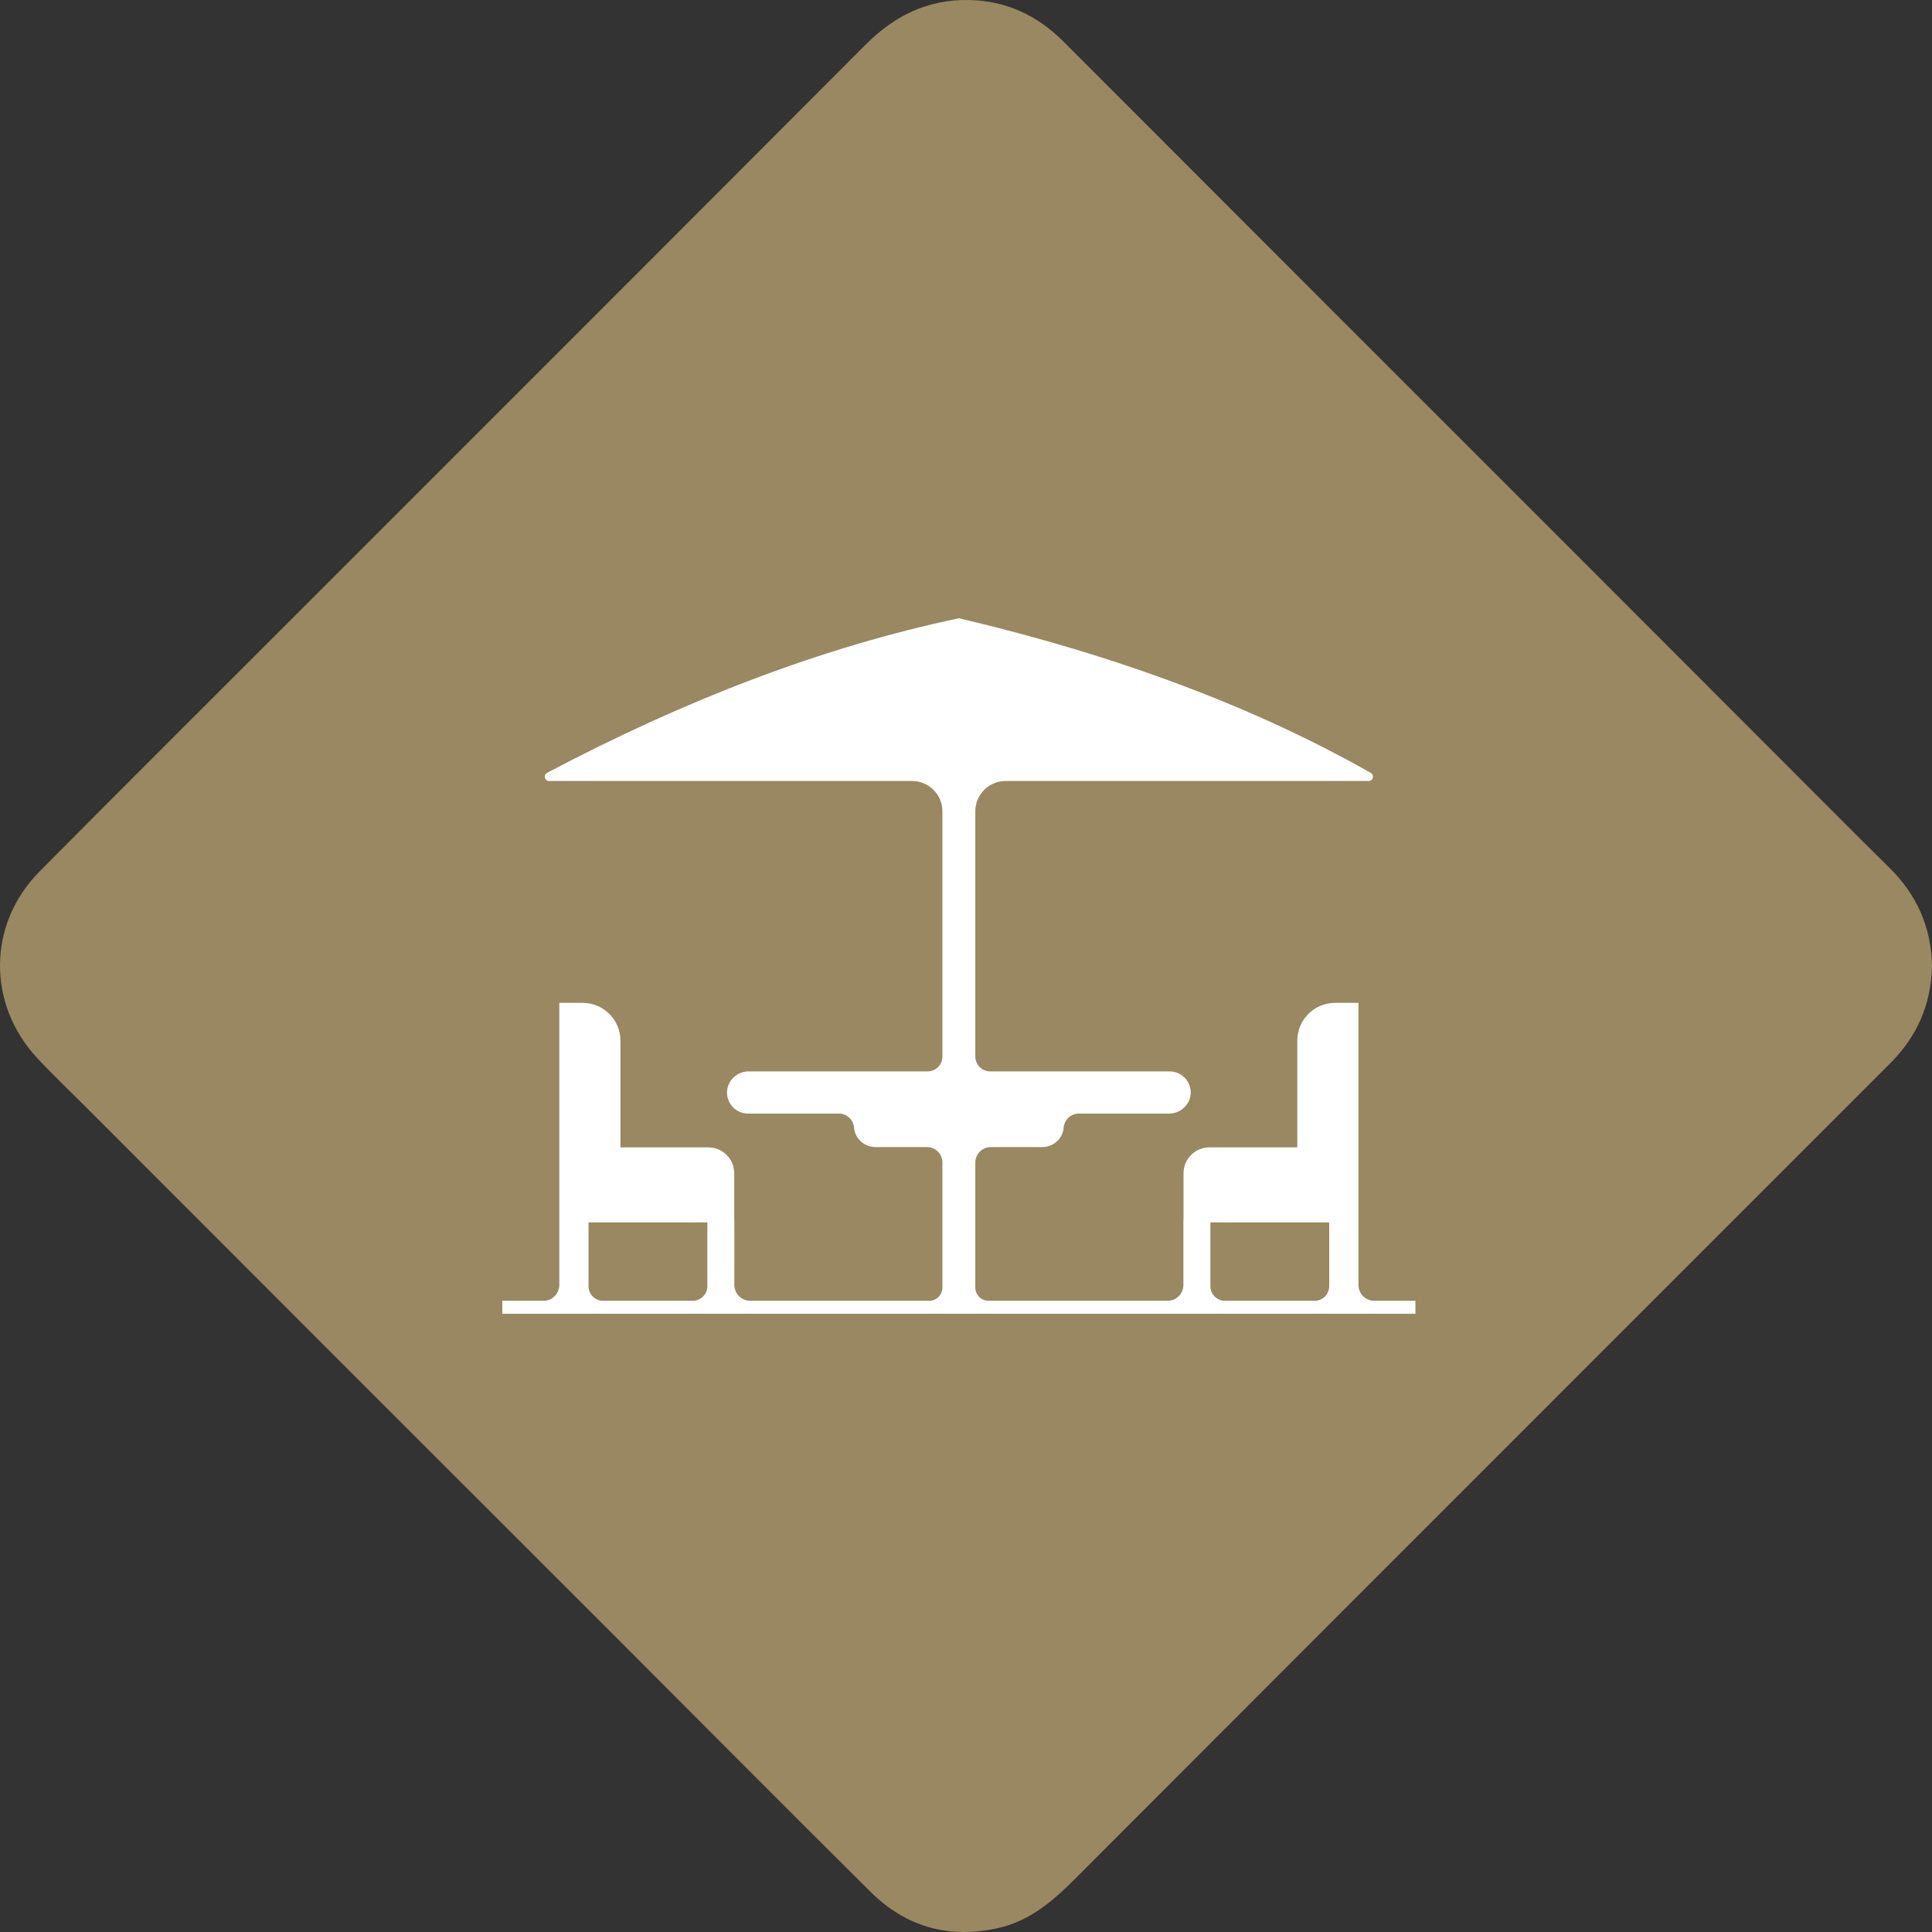
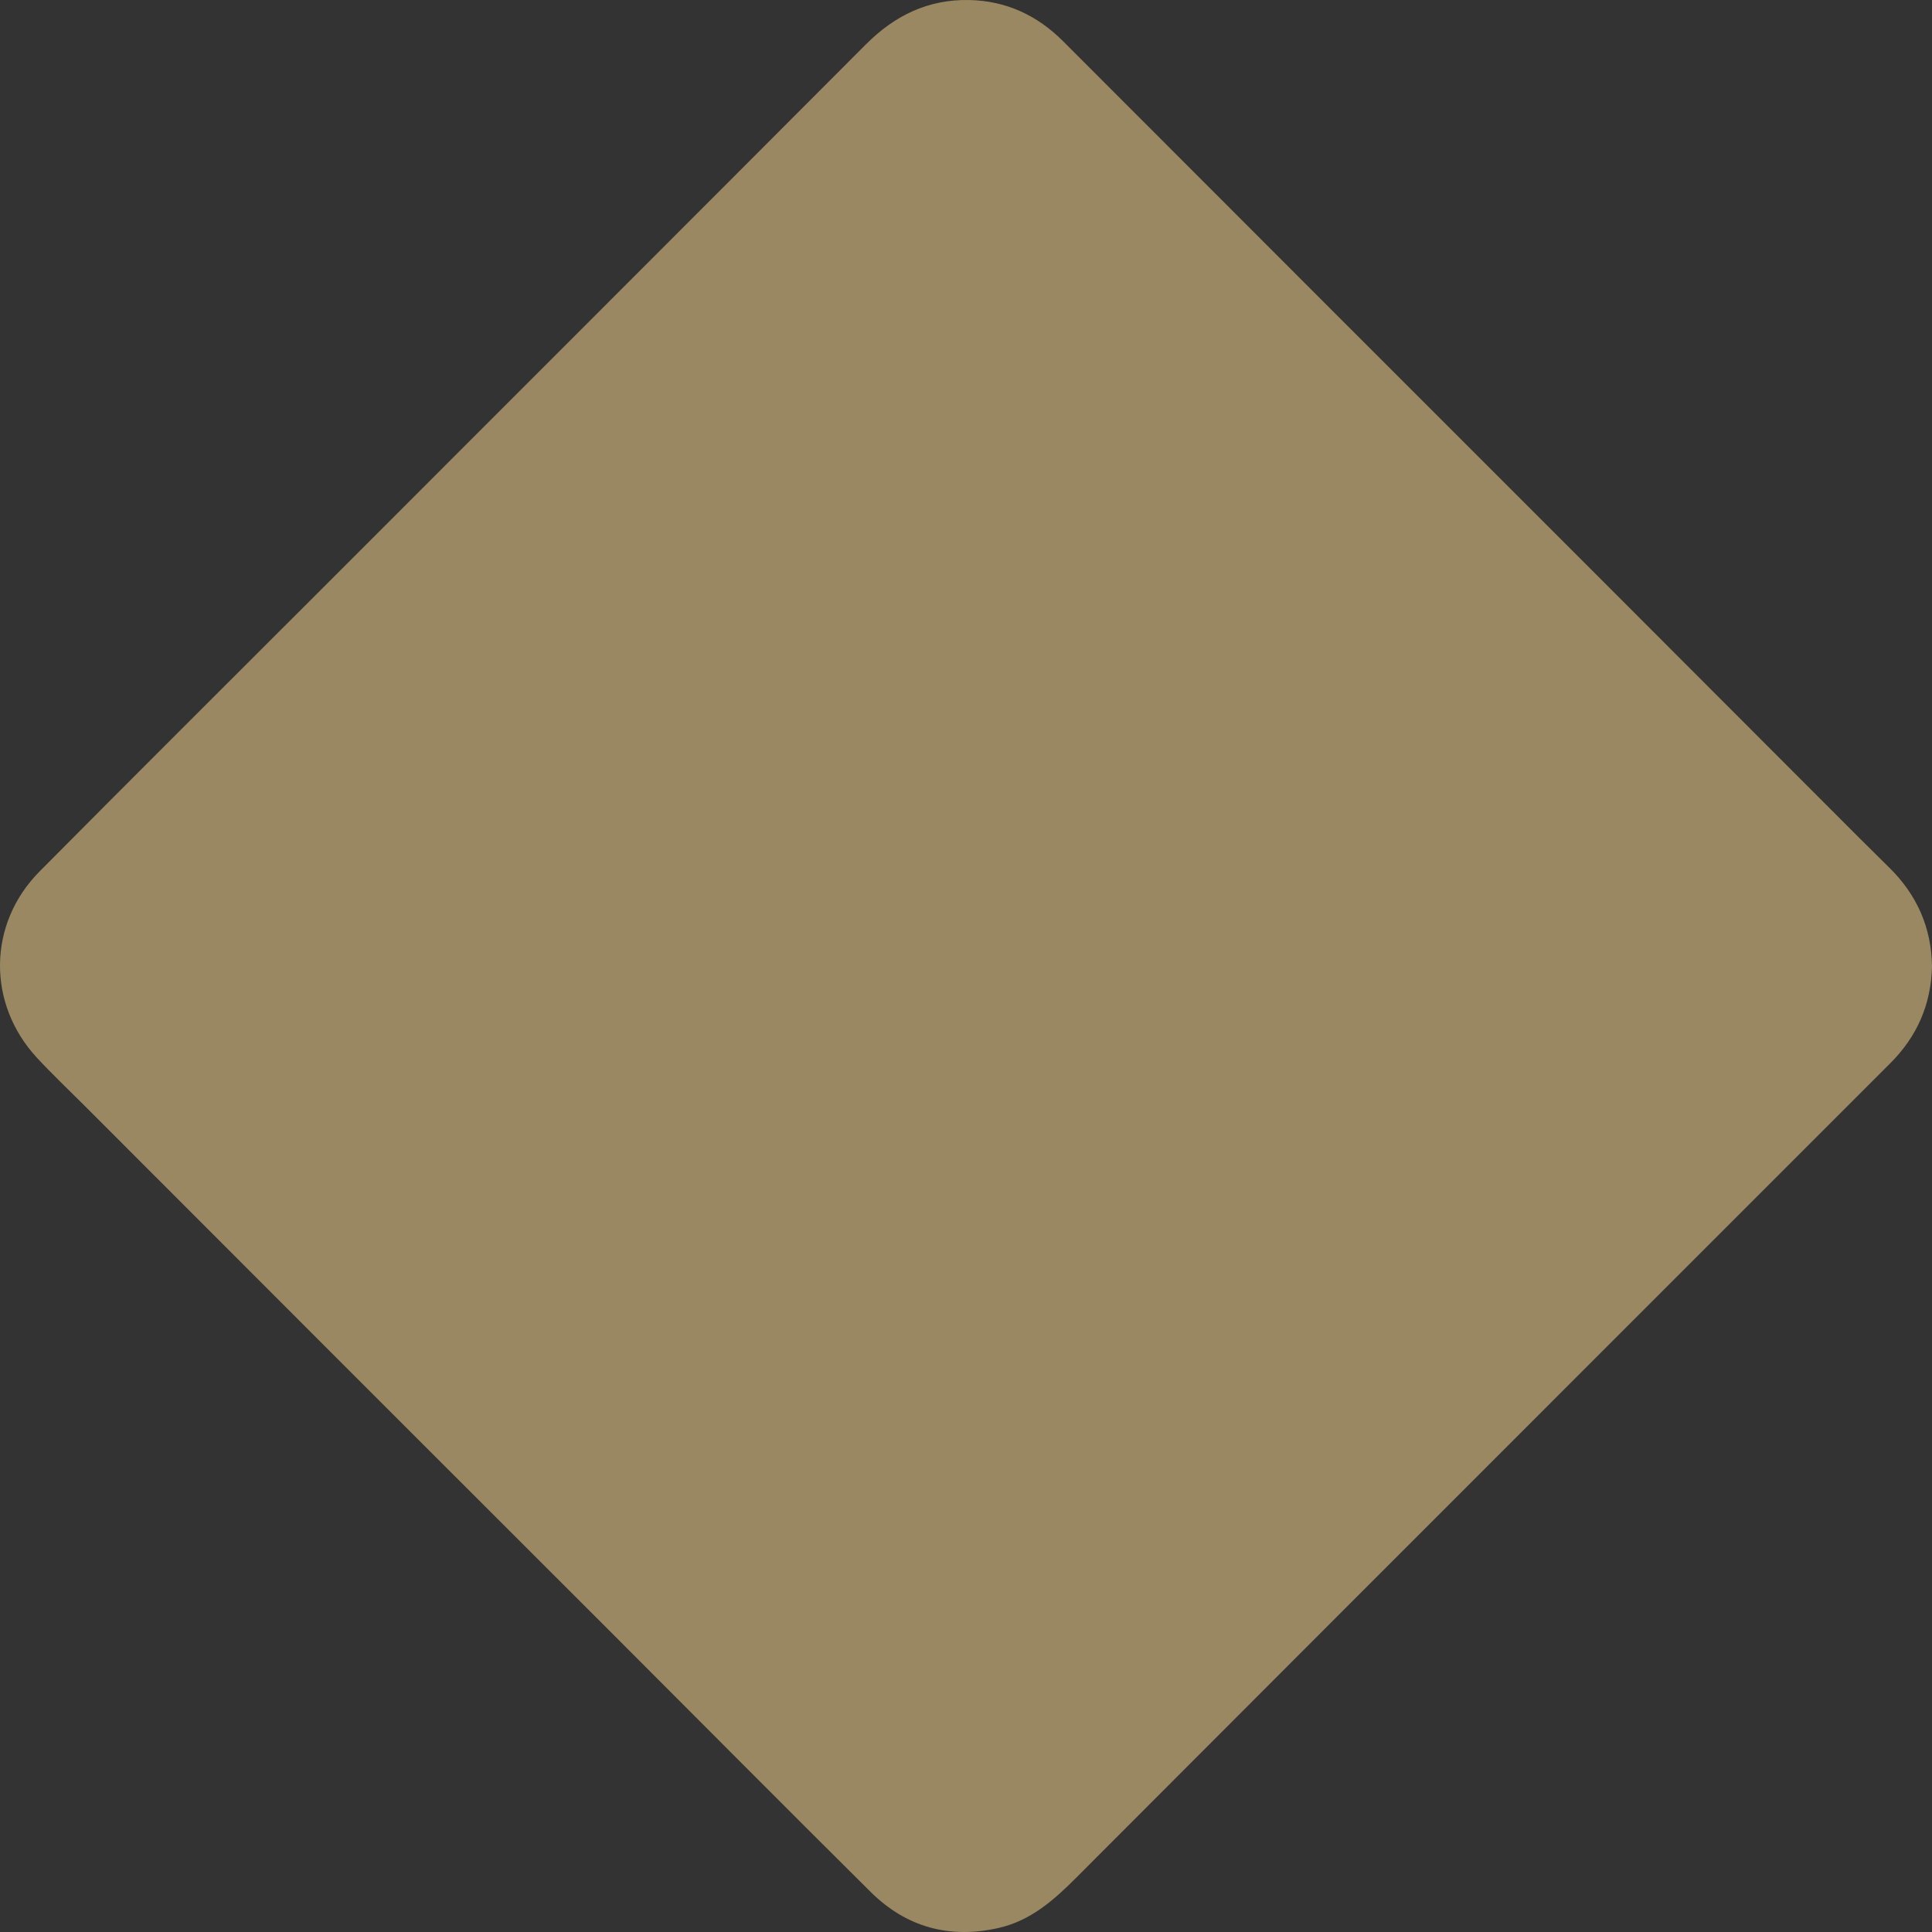
<svg xmlns="http://www.w3.org/2000/svg" width="90px" height="90px" viewBox="0 0 90 90" version="1.1">
  <rect x="0" y="0" width="90" height="90" fill="#333333" stroke="none" />
  <title>Duży taras</title>
  <g id="Page-1" stroke="none" stroke-width="1" fill="none" fill-rule="evenodd">
    <g id="Home" transform="translate(-737, -3756)">
      <g id="Duży-taras" transform="translate(737, 3756)">
        <g id="Group-257-Copy-10" fill="#998861">
          <path d="M90,45.009 C89.96,46.795 89.302,48.287 88.054,49.533 C83.249,54.335 78.445,59.142 73.64,63.947 C65.8,71.791 57.953,79.632 50.12,87.485 C49.08,88.529 47.999,89.476 46.518,89.812 C44.227,90.331 42.213,89.777 40.554,88.13 C36.537,84.144 32.552,80.127 28.551,76.125 C24.55,72.123 20.545,68.126 16.544,64.124 C12.351,59.929 8.159,55.732 3.968,51.537 C3.219,50.788 2.448,50.058 1.727,49.282 C-0.61,46.764 -0.578,43.04 1.838,40.601 C6.154,36.249 10.497,31.927 14.831,27.593 C23.334,19.085 31.845,10.582 40.339,2.065 C41.68,0.72 43.243,-0.038 45.15,0.001 C46.865,0.036 48.314,0.711 49.522,1.919 C53.661,6.062 57.799,10.205 61.94,14.347 C66.004,18.412 70.073,22.477 74.137,26.543 C77.859,30.268 81.58,33.996 85.301,37.721 C86.2,38.619 87.095,39.521 88.003,40.411 C89.299,41.681 89.973,43.213 90,45.009" id="Fill-251" />
        </g>
-         <path d="M61.238,60.596 L57.066,60.596 C56.689,60.596 56.384,60.291 56.384,59.915 L56.384,56.945 L61.92,56.945 L61.92,59.915 C61.92,60.291 61.615,60.596 61.238,60.596 L61.238,60.596 Z M32.951,56.945 L32.951,59.915 C32.951,60.291 32.646,60.596 32.269,60.596 L28.097,60.596 C27.721,60.596 27.416,60.291 27.416,59.915 L27.416,56.945 L32.951,56.945 Z M27.141,46.717 L26.055,46.717 L26.055,56.851 L26.055,56.945 L26.055,59.857 C26.055,60.265 25.724,60.596 25.315,60.596 L23.4,60.596 L23.4,61.2 L65.936,61.2 L65.936,60.596 L64.02,60.596 C63.613,60.596 63.282,60.265 63.282,59.857 L63.282,56.945 L63.282,56.851 L63.282,46.717 L62.195,46.717 C61.221,46.717 60.433,47.506 60.433,48.479 L60.433,53.448 L56.34,53.448 C55.673,53.448 55.133,53.988 55.133,54.655 L55.133,56.851 L55.127,56.851 L55.127,59.857 C55.127,60.265 54.795,60.596 54.387,60.596 L46.051,60.596 C45.71,60.596 45.434,60.32 45.434,59.979 L45.434,54.156 C45.434,53.759 45.756,53.436 46.153,53.436 L48.549,53.436 C49.057,53.436 49.498,53.058 49.547,52.552 L49.548,52.536 C49.579,52.164 49.884,51.875 50.258,51.875 L54.464,51.875 C55.014,51.875 55.478,51.425 55.469,50.875 C55.46,50.342 55.023,49.91 54.487,49.91 L46.125,49.91 C45.744,49.91 45.434,49.6 45.434,49.219 L45.434,37.794 C45.434,37.014 46.067,36.382 46.847,36.382 L63.757,36.382 C63.964,36.382 64.037,36.108 63.857,36.006 C58.512,32.966 52.072,30.545 44.714,28.81 L44.67,28.8 L44.626,28.81 C41.511,29.47 38.298,30.421 35.077,31.641 C31.951,32.822 28.724,34.29 25.484,36.002 C25.299,36.101 25.368,36.382 25.578,36.382 L42.489,36.382 C43.269,36.382 43.901,37.014 43.901,37.794 L43.901,49.219 C43.901,49.6 43.592,49.91 43.21,49.91 L34.871,49.91 C34.322,49.91 33.857,50.36 33.867,50.91 C33.875,51.443 34.312,51.875 34.848,51.875 L39.079,51.875 C39.452,51.875 39.757,52.164 39.787,52.536 C39.787,52.541 39.788,52.547 39.788,52.552 C39.838,53.058 40.279,53.436 40.787,53.436 L43.183,53.436 C43.58,53.436 43.901,53.759 43.901,54.156 L43.901,59.979 C43.901,60.32 43.625,60.596 43.286,60.596 L34.948,60.596 C34.54,60.596 34.209,60.265 34.209,59.857 L34.209,56.851 L34.203,56.851 L34.203,54.655 C34.203,53.988 33.662,53.448 32.995,53.448 L28.903,53.448 L28.903,48.479 C28.903,47.506 28.114,46.717 27.141,46.717 L27.141,46.717 Z" id="Fill-240-Copy" fill="#FFFFFF" />
      </g>
    </g>
  </g>
</svg>